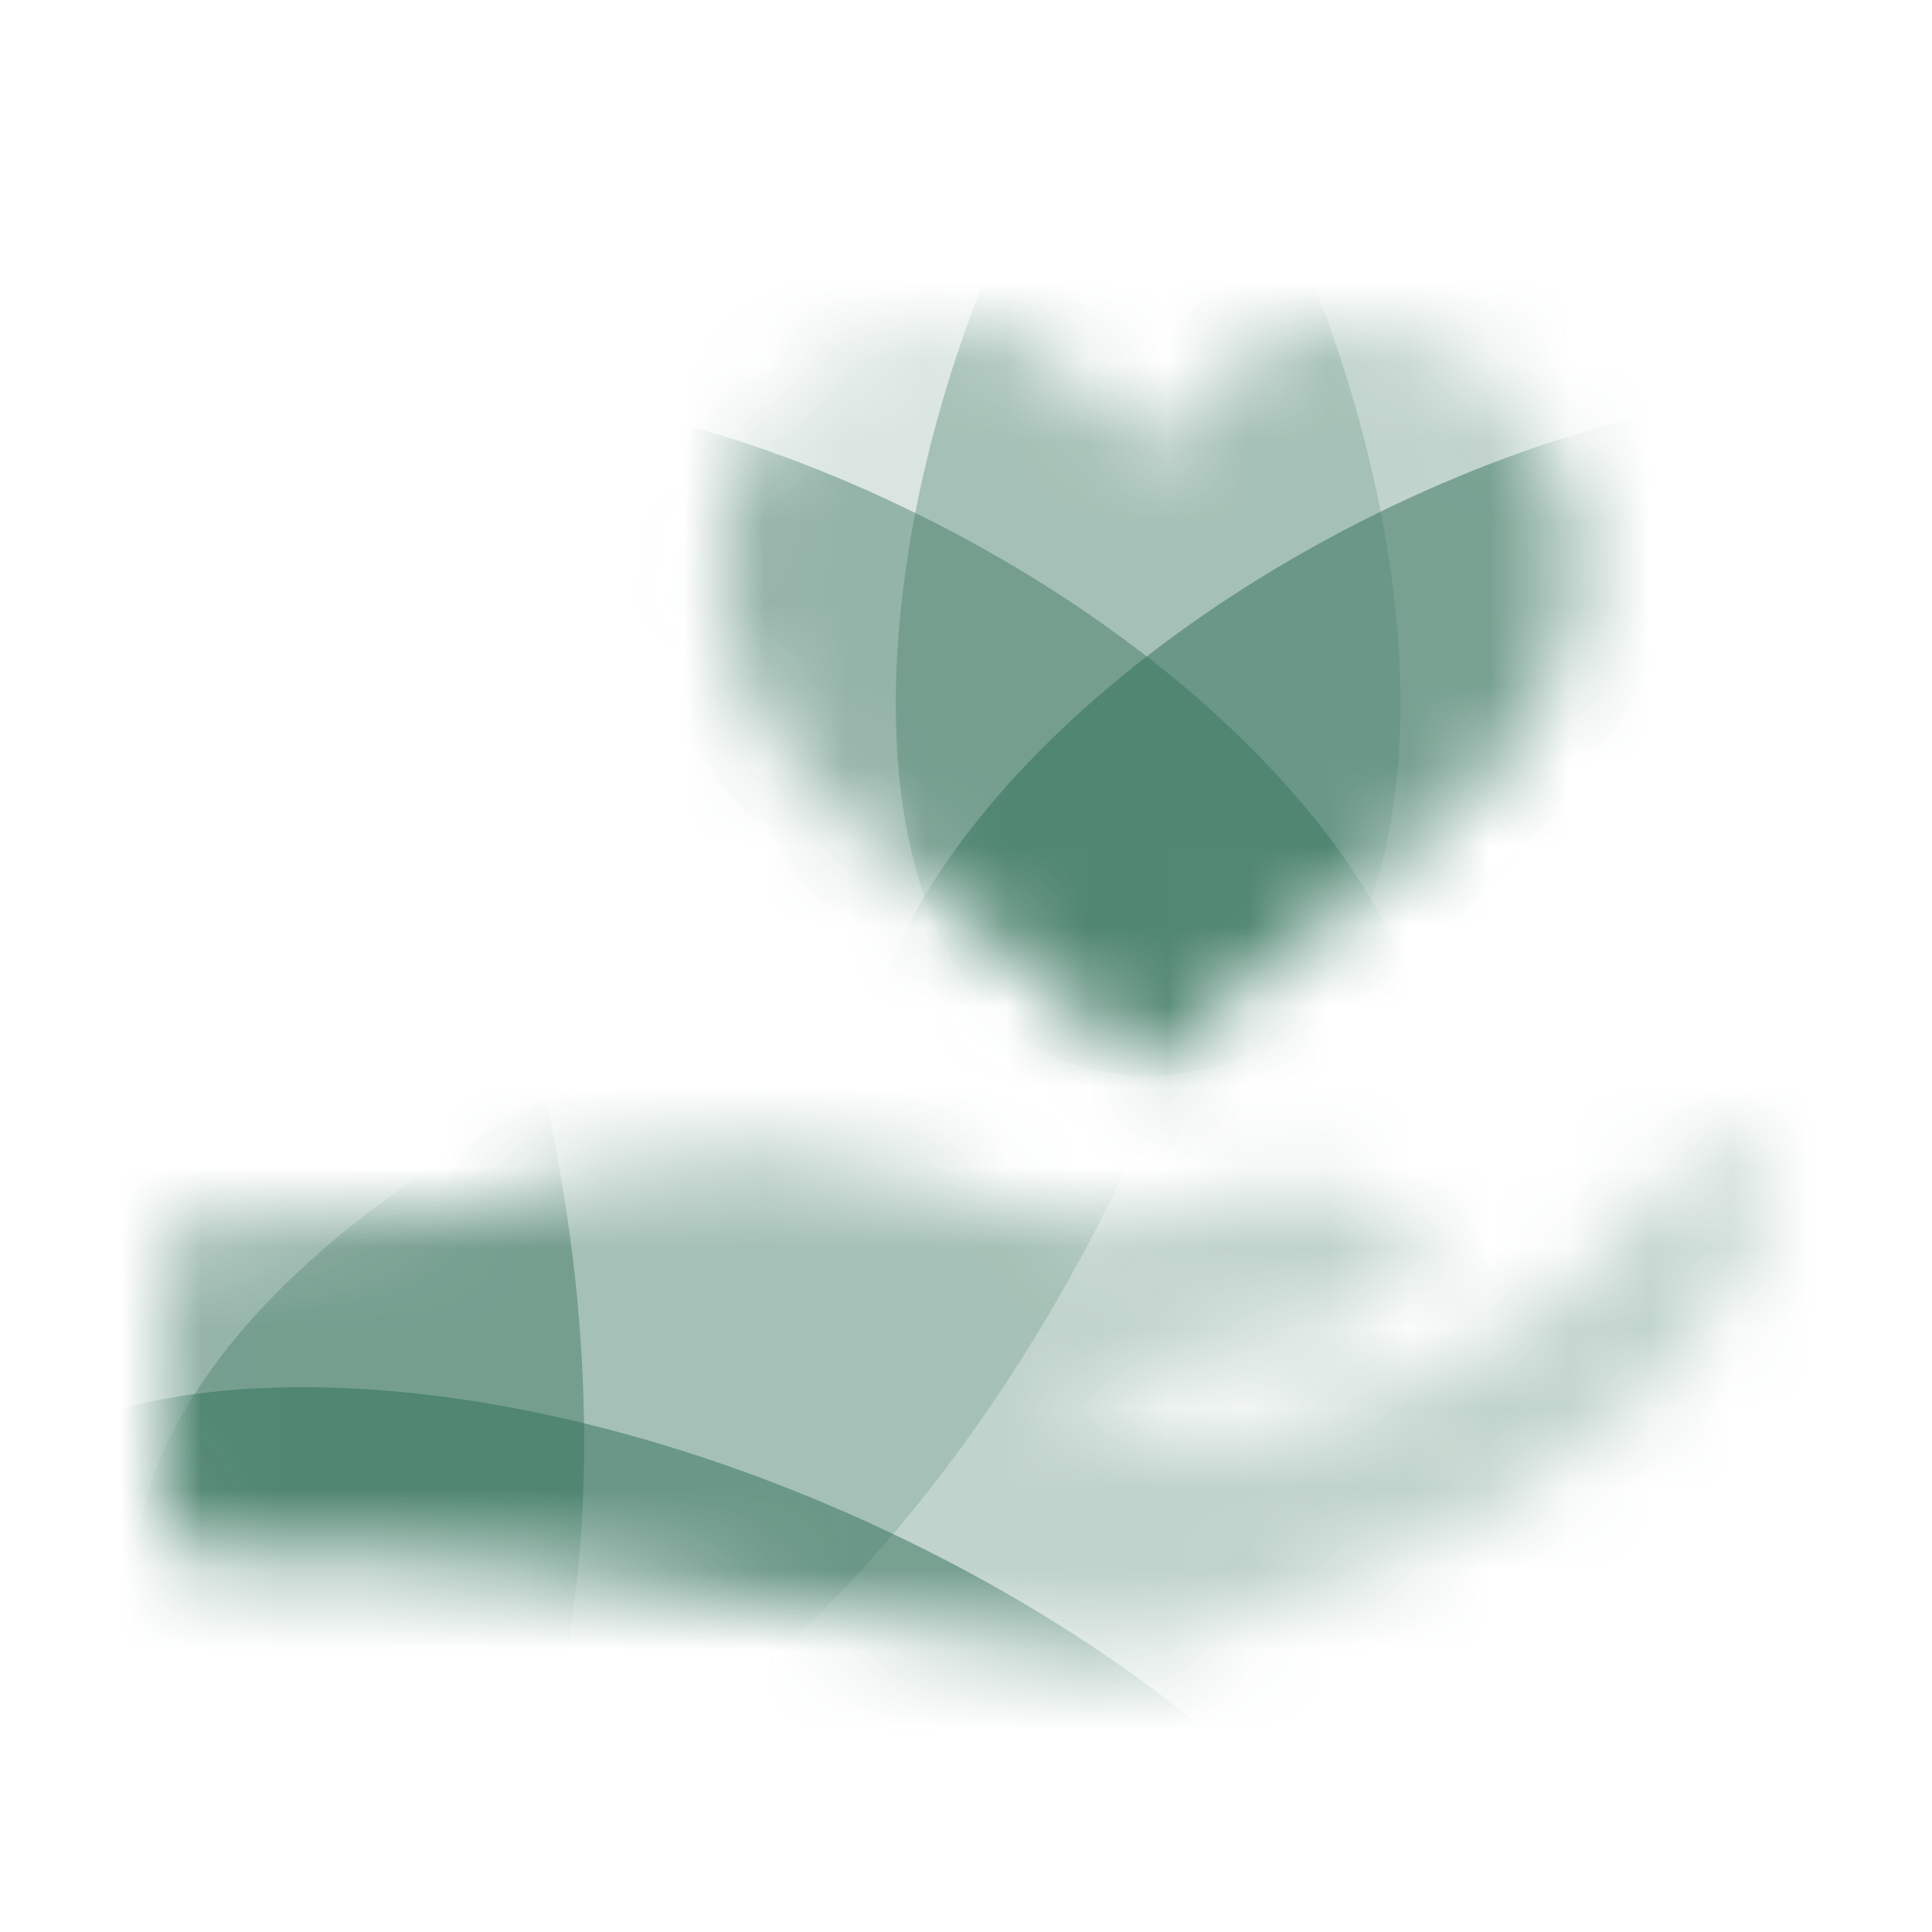
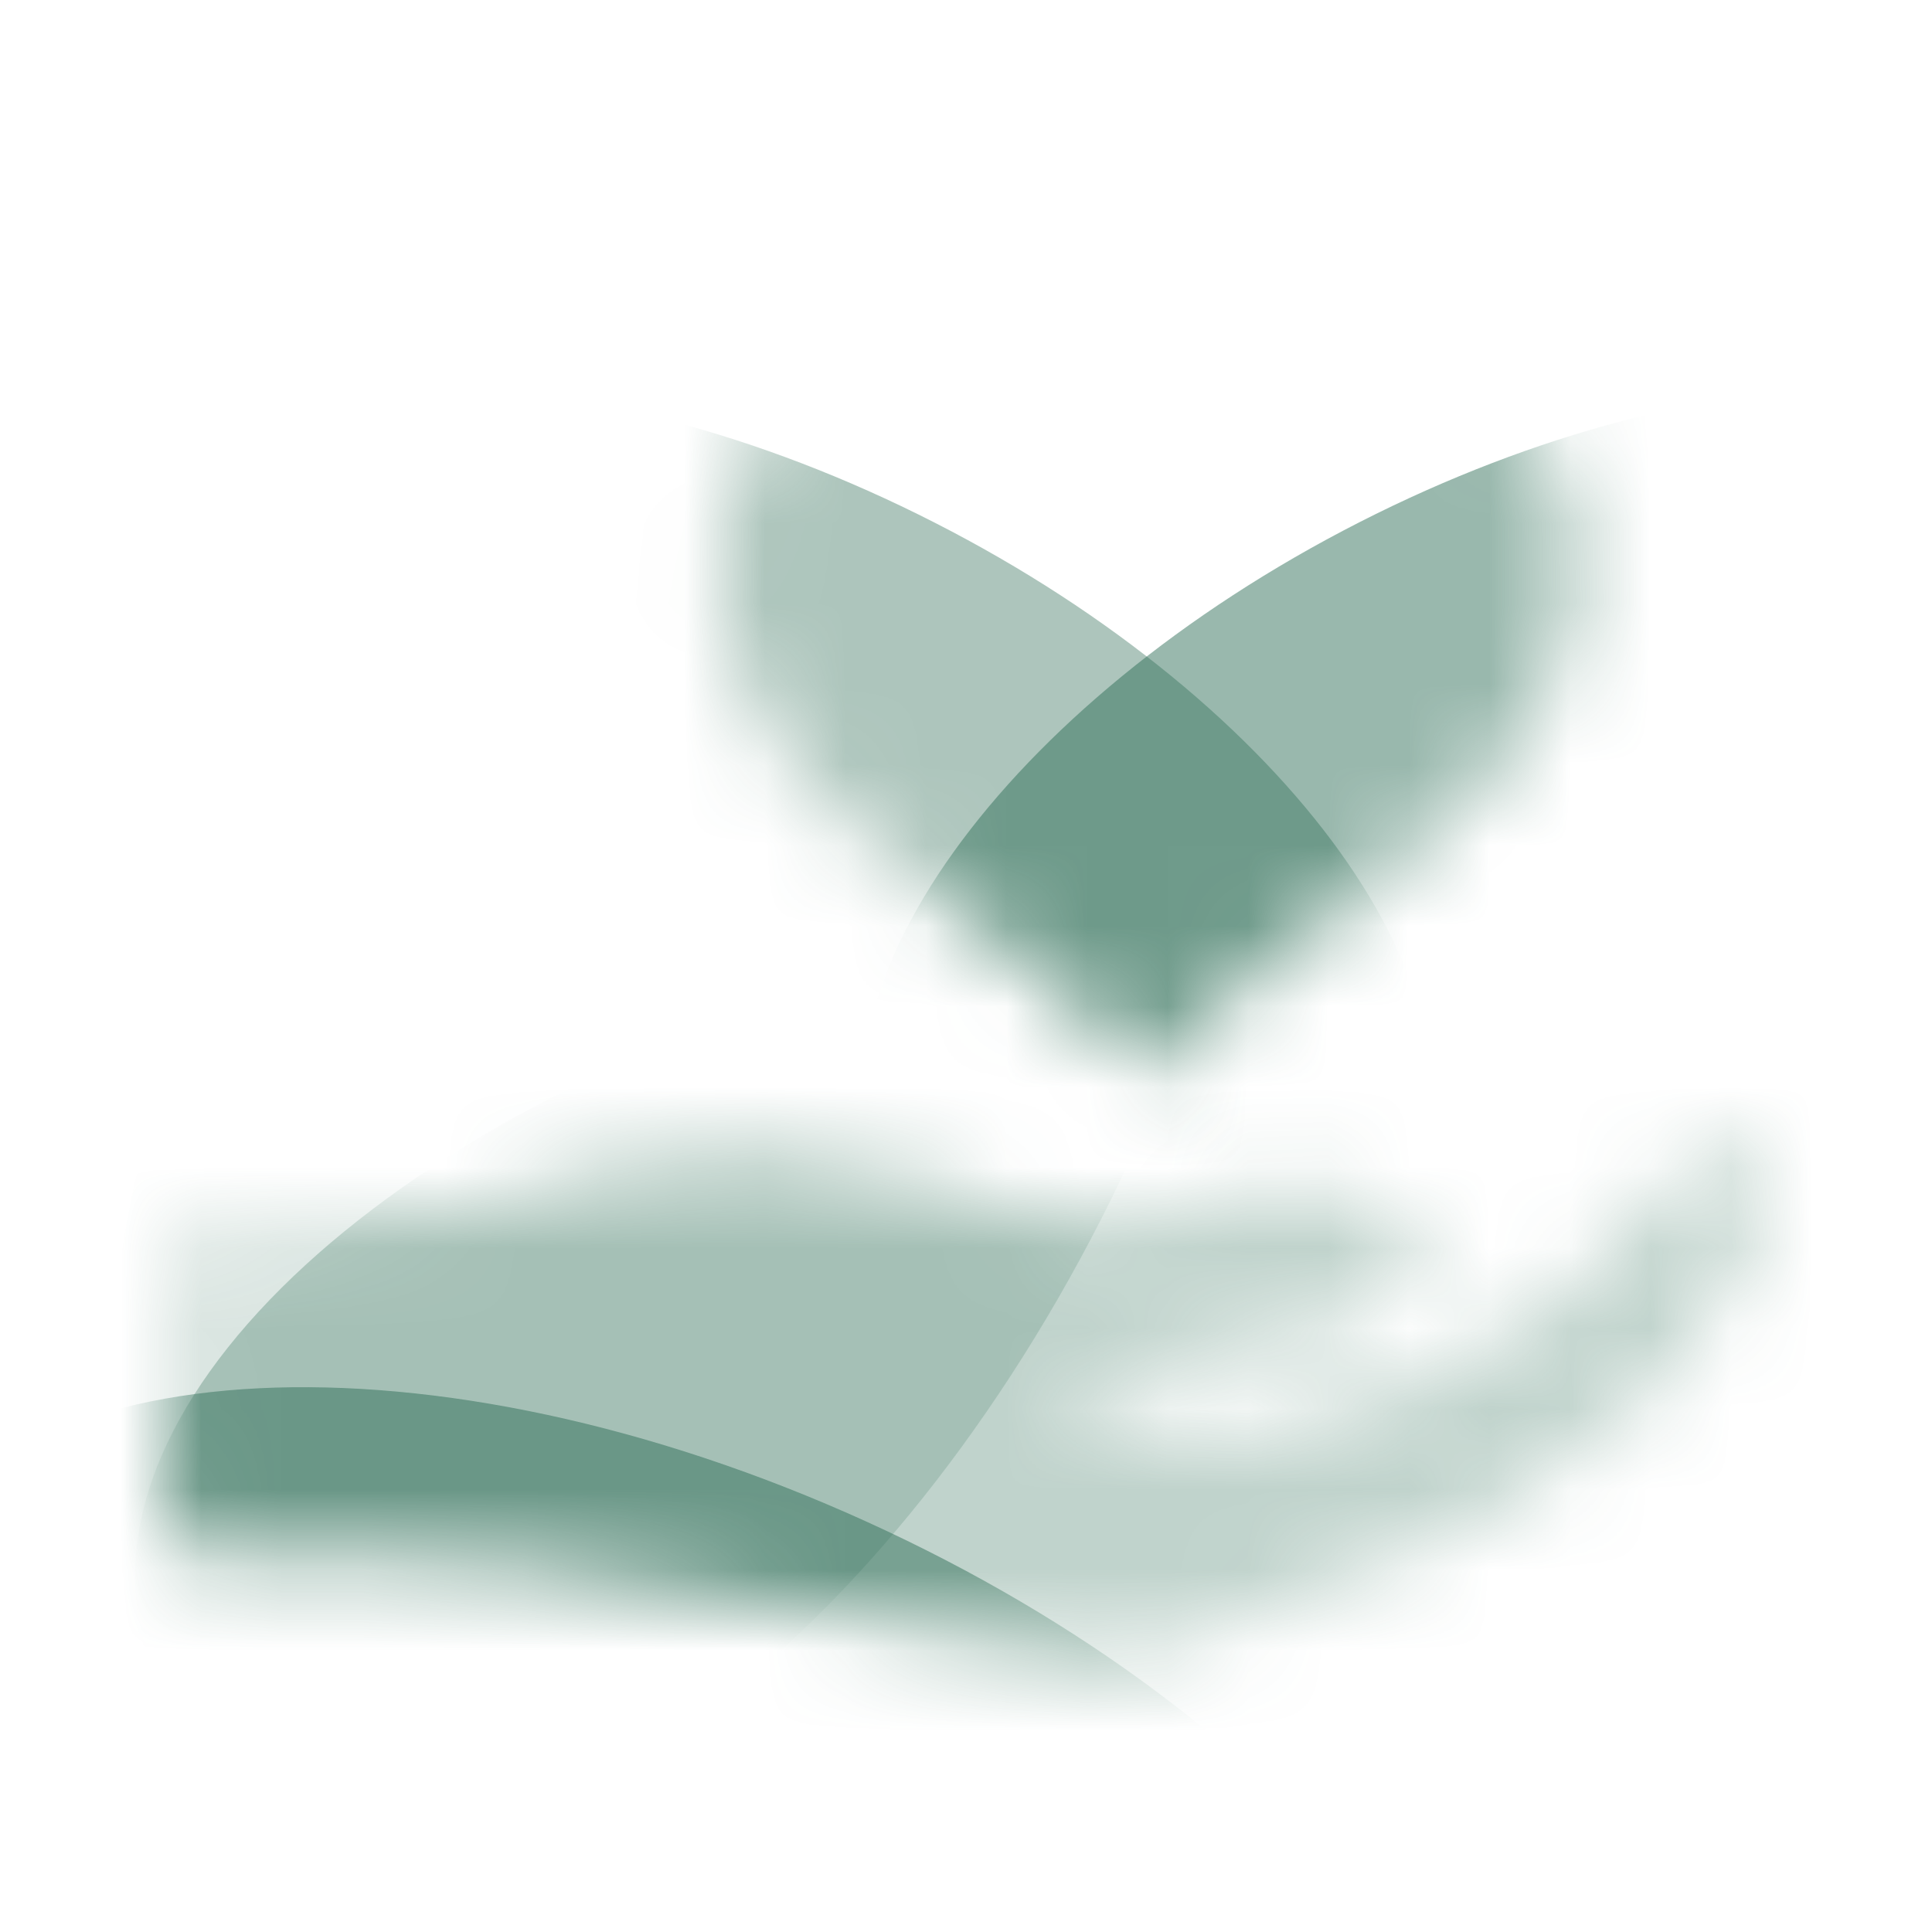
<svg xmlns="http://www.w3.org/2000/svg" width="24" height="24" viewBox="0 0 24 24" fill="none">
  <mask id="mask0_60896_9539" style="mask-type:luminance" maskUnits="userSpaceOnUse" x="8" y="4" width="12" height="10">
    <path d="M18.524 4.675C16.043 2.831 14.507 5.3 14.246 5.768C13.985 5.3 12.449 2.831 9.968 4.675C9.14 5.291 7.798 7.989 10.785 10.463C11.502 11.057 12.994 12.092 13.772 12.87C13.93 13.019 14.082 13.19 14.22 13.382C14.229 13.395 14.237 13.408 14.246 13.421C14.255 13.408 14.263 13.395 14.273 13.382C14.411 13.189 14.563 13.018 14.721 12.869C15.5 12.091 16.99 11.057 17.707 10.463C20.694 7.989 19.352 5.291 18.524 4.675Z" fill="white" />
  </mask>
  <g mask="url(#mask0_60896_9539)">
    <path opacity="0.38" d="M17.495 14.687C18.656 12.41 16.021 8.74 11.608 6.491C7.196 4.241 2.678 4.264 1.517 6.541C0.356 8.819 2.991 12.489 7.404 14.738C11.816 16.988 16.334 16.965 17.495 14.687Z" fill="#286851" />
    <path opacity="0.47" d="M21.089 14.737C25.501 12.488 28.137 8.818 26.976 6.54C25.814 4.263 21.296 4.24 16.884 6.489C12.472 8.739 9.836 12.409 10.997 14.686C12.158 16.964 16.677 16.987 21.089 14.737Z" fill="#286851" />
-     <path opacity="0.29" d="M21.384 6.613C23.523 1.909 23.288 -2.799 20.86 -3.904C18.432 -5.008 14.729 -2.089 12.59 2.615C10.451 7.319 10.686 12.028 13.114 13.132C15.542 14.236 19.245 11.318 21.384 6.613Z" fill="#286851" />
-     <path opacity="0.17" d="M15.411 13.13C17.839 12.026 18.073 7.317 15.934 2.613C13.795 -2.091 10.093 -5.01 7.665 -3.906C5.236 -2.802 5.002 1.907 7.141 6.611C9.28 11.315 12.982 14.234 15.411 13.13Z" fill="#286851" />
  </g>
  <mask id="mask1_60896_9539" style="mask-type:luminance" maskUnits="userSpaceOnUse" x="2" y="14" width="20" height="7">
    <path d="M13.055 17.408C13.152 17.432 13.248 17.461 13.346 17.48C13.902 17.593 14.457 17.707 15.014 17.814C15.259 17.86 15.504 17.846 15.739 17.752C16.263 17.54 16.807 17.397 17.358 17.274C17.595 17.221 17.82 17.138 18.026 17.005C18.442 16.607 18.889 16.47 19.306 16.182C19.498 16.049 19.663 15.871 19.826 15.7C20.125 15.386 20.403 15.05 20.712 14.744C20.921 14.537 21.17 14.374 21.477 14.336C21.686 14.31 21.899 14.421 21.982 14.613C22.006 14.667 22.003 14.739 21.992 14.8C21.94 15.111 21.794 15.386 21.632 15.651C21.377 16.07 21.125 16.493 20.848 16.898C20.723 17.082 20.558 17.247 20.384 17.385C19.806 17.844 19.231 18.309 18.625 18.728C18.298 18.953 17.919 19.111 17.548 19.262C16.624 19.637 15.692 19.994 14.761 20.353C14.386 20.498 13.992 20.529 13.595 20.486C12.847 20.405 12.098 20.325 11.352 20.221C10.54 20.107 9.731 19.963 8.919 19.837C7.981 19.692 7.042 19.547 6.102 19.411C5.887 19.381 5.667 19.377 5.45 19.379C4.486 19.39 3.524 19.36 2.562 19.306C2.218 19.287 2.099 19.185 2.059 18.848C2.041 18.696 2.036 18.542 2.033 18.389C2.02 17.716 2.004 17.043 2 16.37C1.999 16.153 2.025 15.935 2.052 15.72C2.082 15.476 2.228 15.12 2.475 15.116C2.942 15.108 3.363 15.115 3.831 15.116C4.314 15.116 4.771 15.064 5.254 15.048C5.527 15.039 5.68 15.084 6.065 15.008C6.399 14.766 6.673 14.8 7.056 14.641C7.169 14.618 7.27 14.595 7.367 14.571C8.609 14.261 9.909 14.277 11.148 14.6C11.646 14.729 12.141 14.874 12.636 15.015C13.171 15.168 13.703 15.253 14.254 15.1C14.571 15.012 14.895 14.946 15.216 14.869C15.812 14.726 16.406 14.721 16.992 14.907C17.135 14.952 17.271 15.033 17.397 15.117C17.622 15.267 17.75 15.688 17.471 15.978C17.21 16.25 16.882 16.384 16.533 16.472C15.912 16.627 15.142 16.701 14.522 16.856C14.018 16.982 13.652 17.059 13.164 17.323C13.126 17.334 13.09 17.35 13.053 17.363C13.055 17.386 13.055 17.384 13.055 17.408Z" fill="white" />
  </mask>
  <g mask="url(#mask1_60896_9539)">
-     <path opacity="0.38" d="M3.575 25.565C6.563 24.956 8.028 19.77 6.848 13.982C5.668 8.193 2.289 3.995 -0.699 4.604C-3.687 5.214 -5.152 10.4 -3.972 16.188C-2.791 21.976 0.588 26.174 3.575 25.565Z" fill="#286851" />
    <path opacity="0.47" d="M18.219 28.358C19.482 25.582 16.145 21.349 10.768 18.904C5.39 16.459 0.008 16.727 -1.254 19.503C-2.517 22.279 0.82 26.512 6.197 28.957C11.575 31.402 16.957 31.134 18.219 28.358Z" fill="#286851" />
    <path opacity="0.29" d="M13.998 23.193C19.976 21.693 24.195 17.975 23.421 14.889C22.646 11.803 17.172 10.518 11.193 12.018C5.215 13.518 0.996 17.236 1.77 20.322C2.545 23.408 8.019 24.694 13.998 23.193Z" fill="#286851" />
    <path opacity="0.17" d="M13.681 15.14C16.481 9.648 16.454 4.025 13.619 2.579C10.784 1.134 6.216 4.414 3.416 9.905C0.615 15.397 0.643 21.021 3.478 22.466C6.313 23.912 10.881 20.632 13.681 15.14Z" fill="#286851" />
  </g>
</svg>